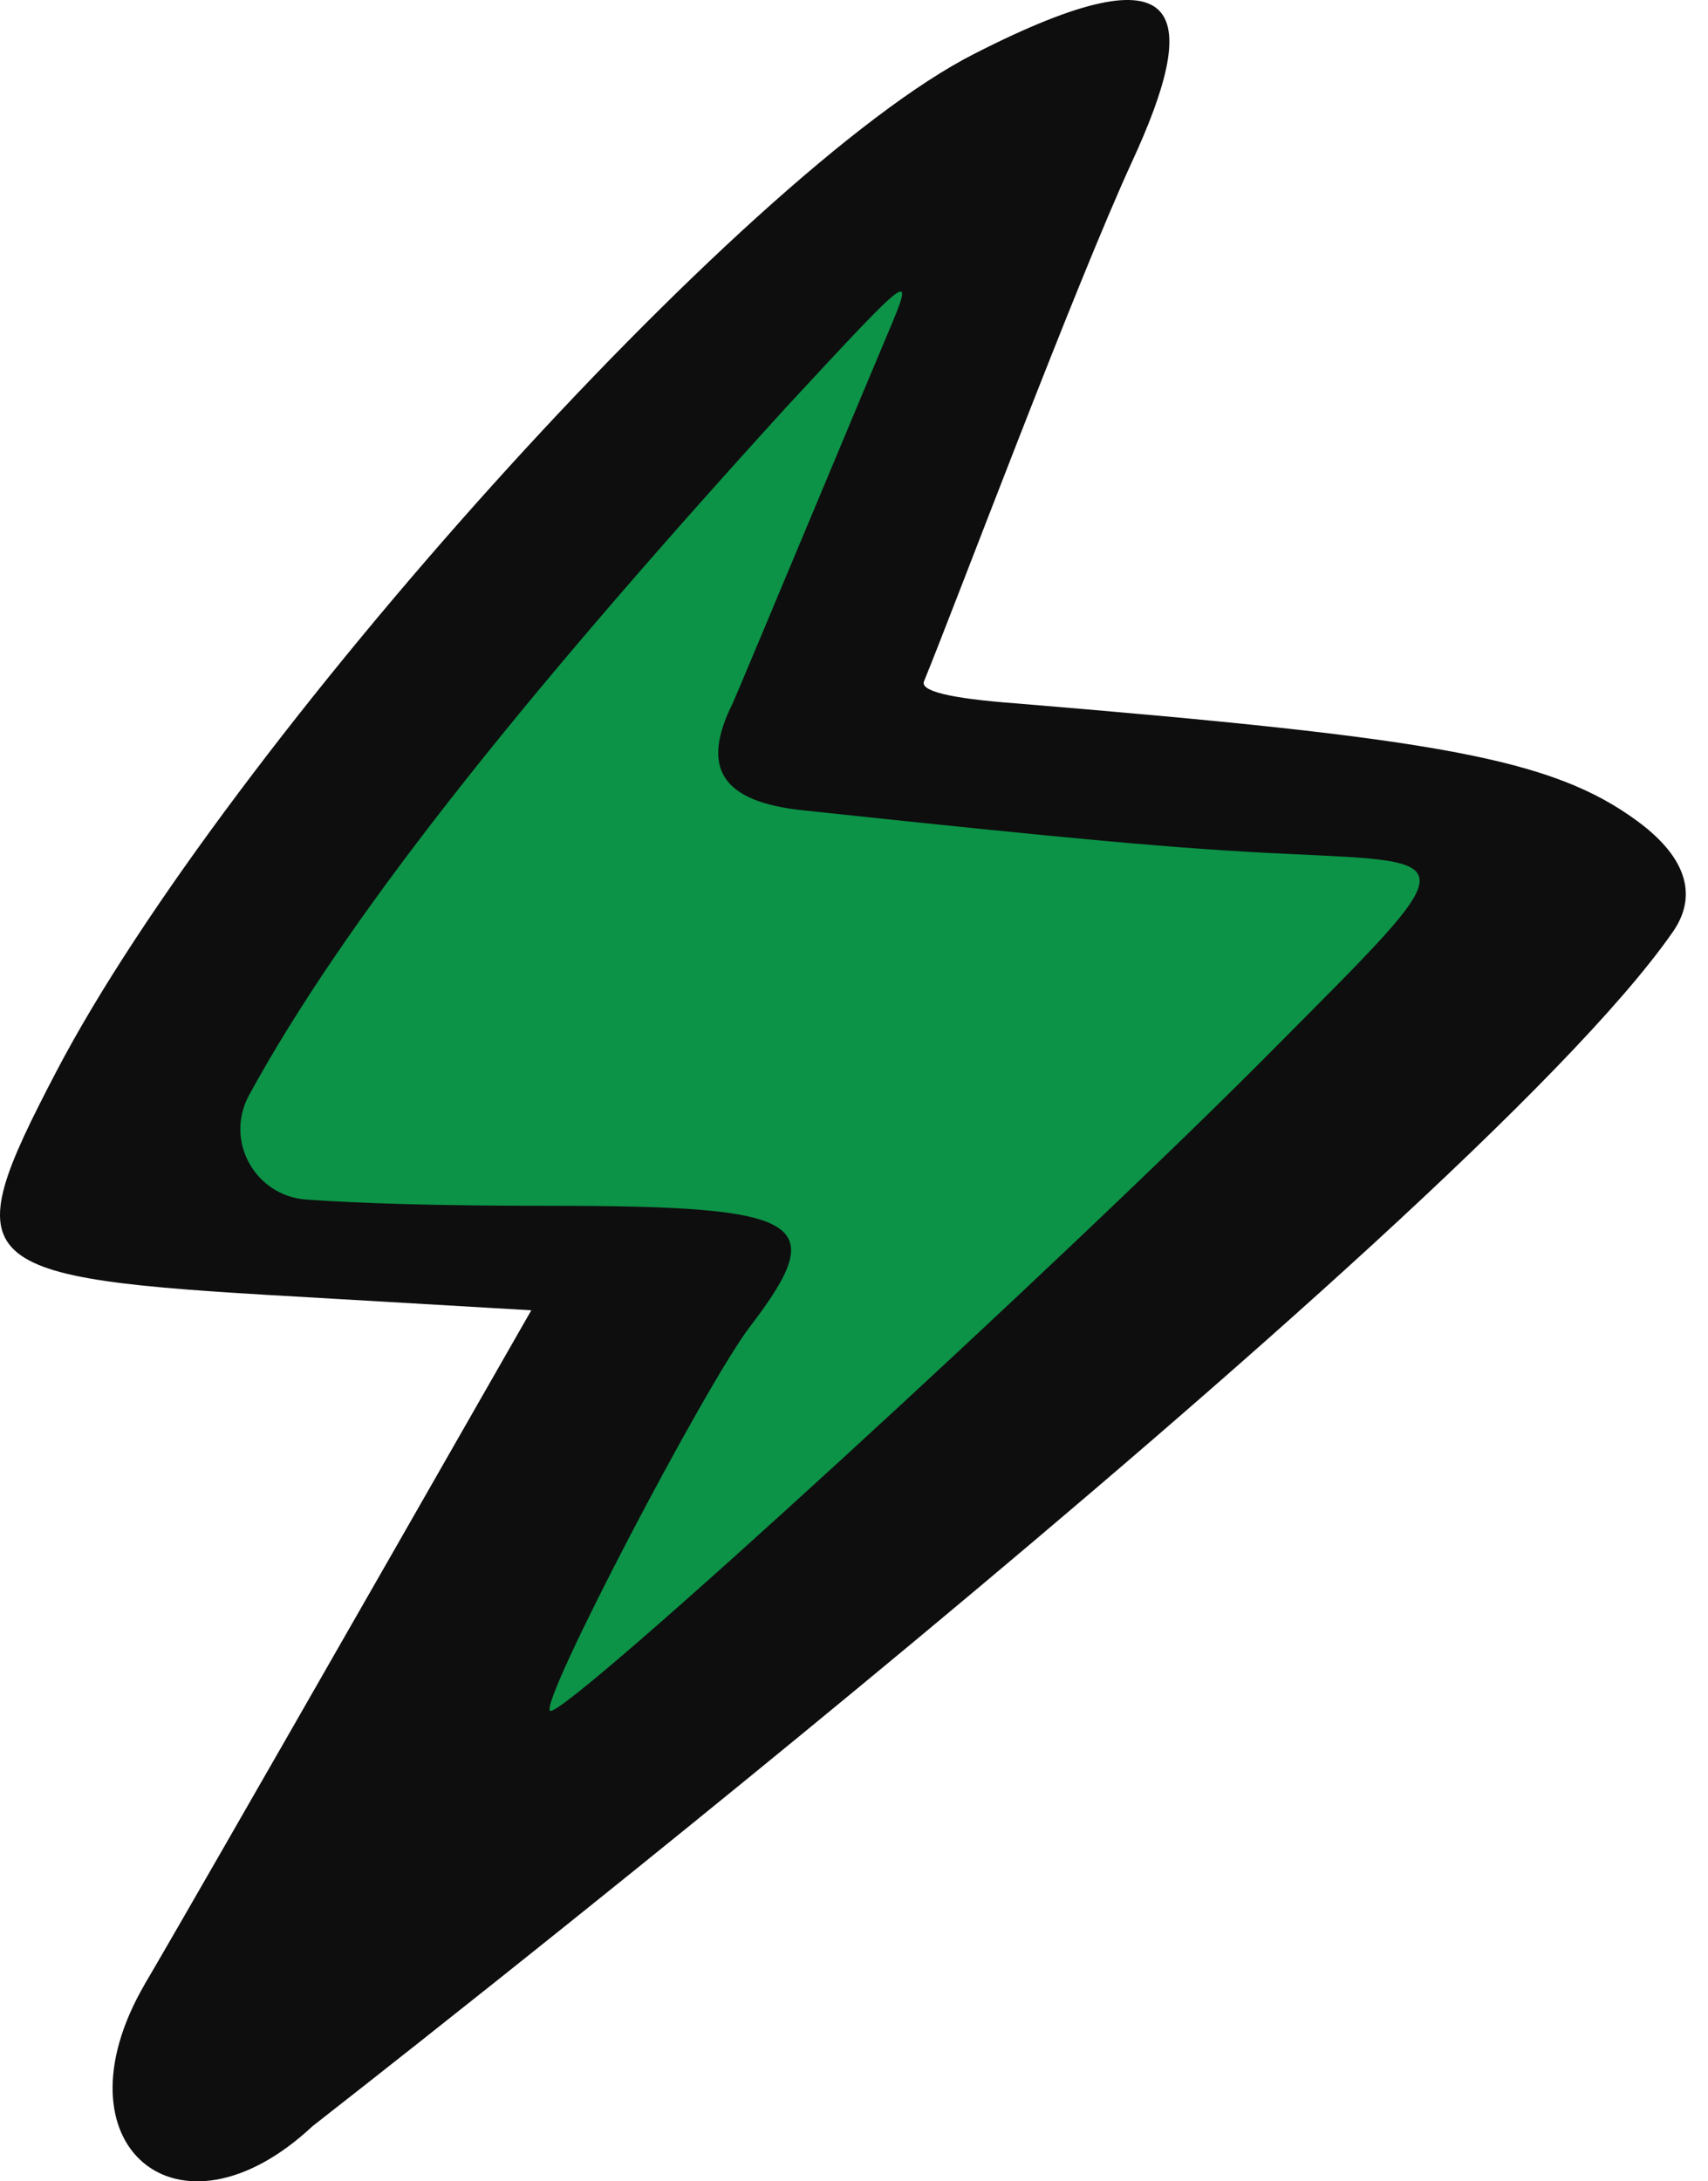
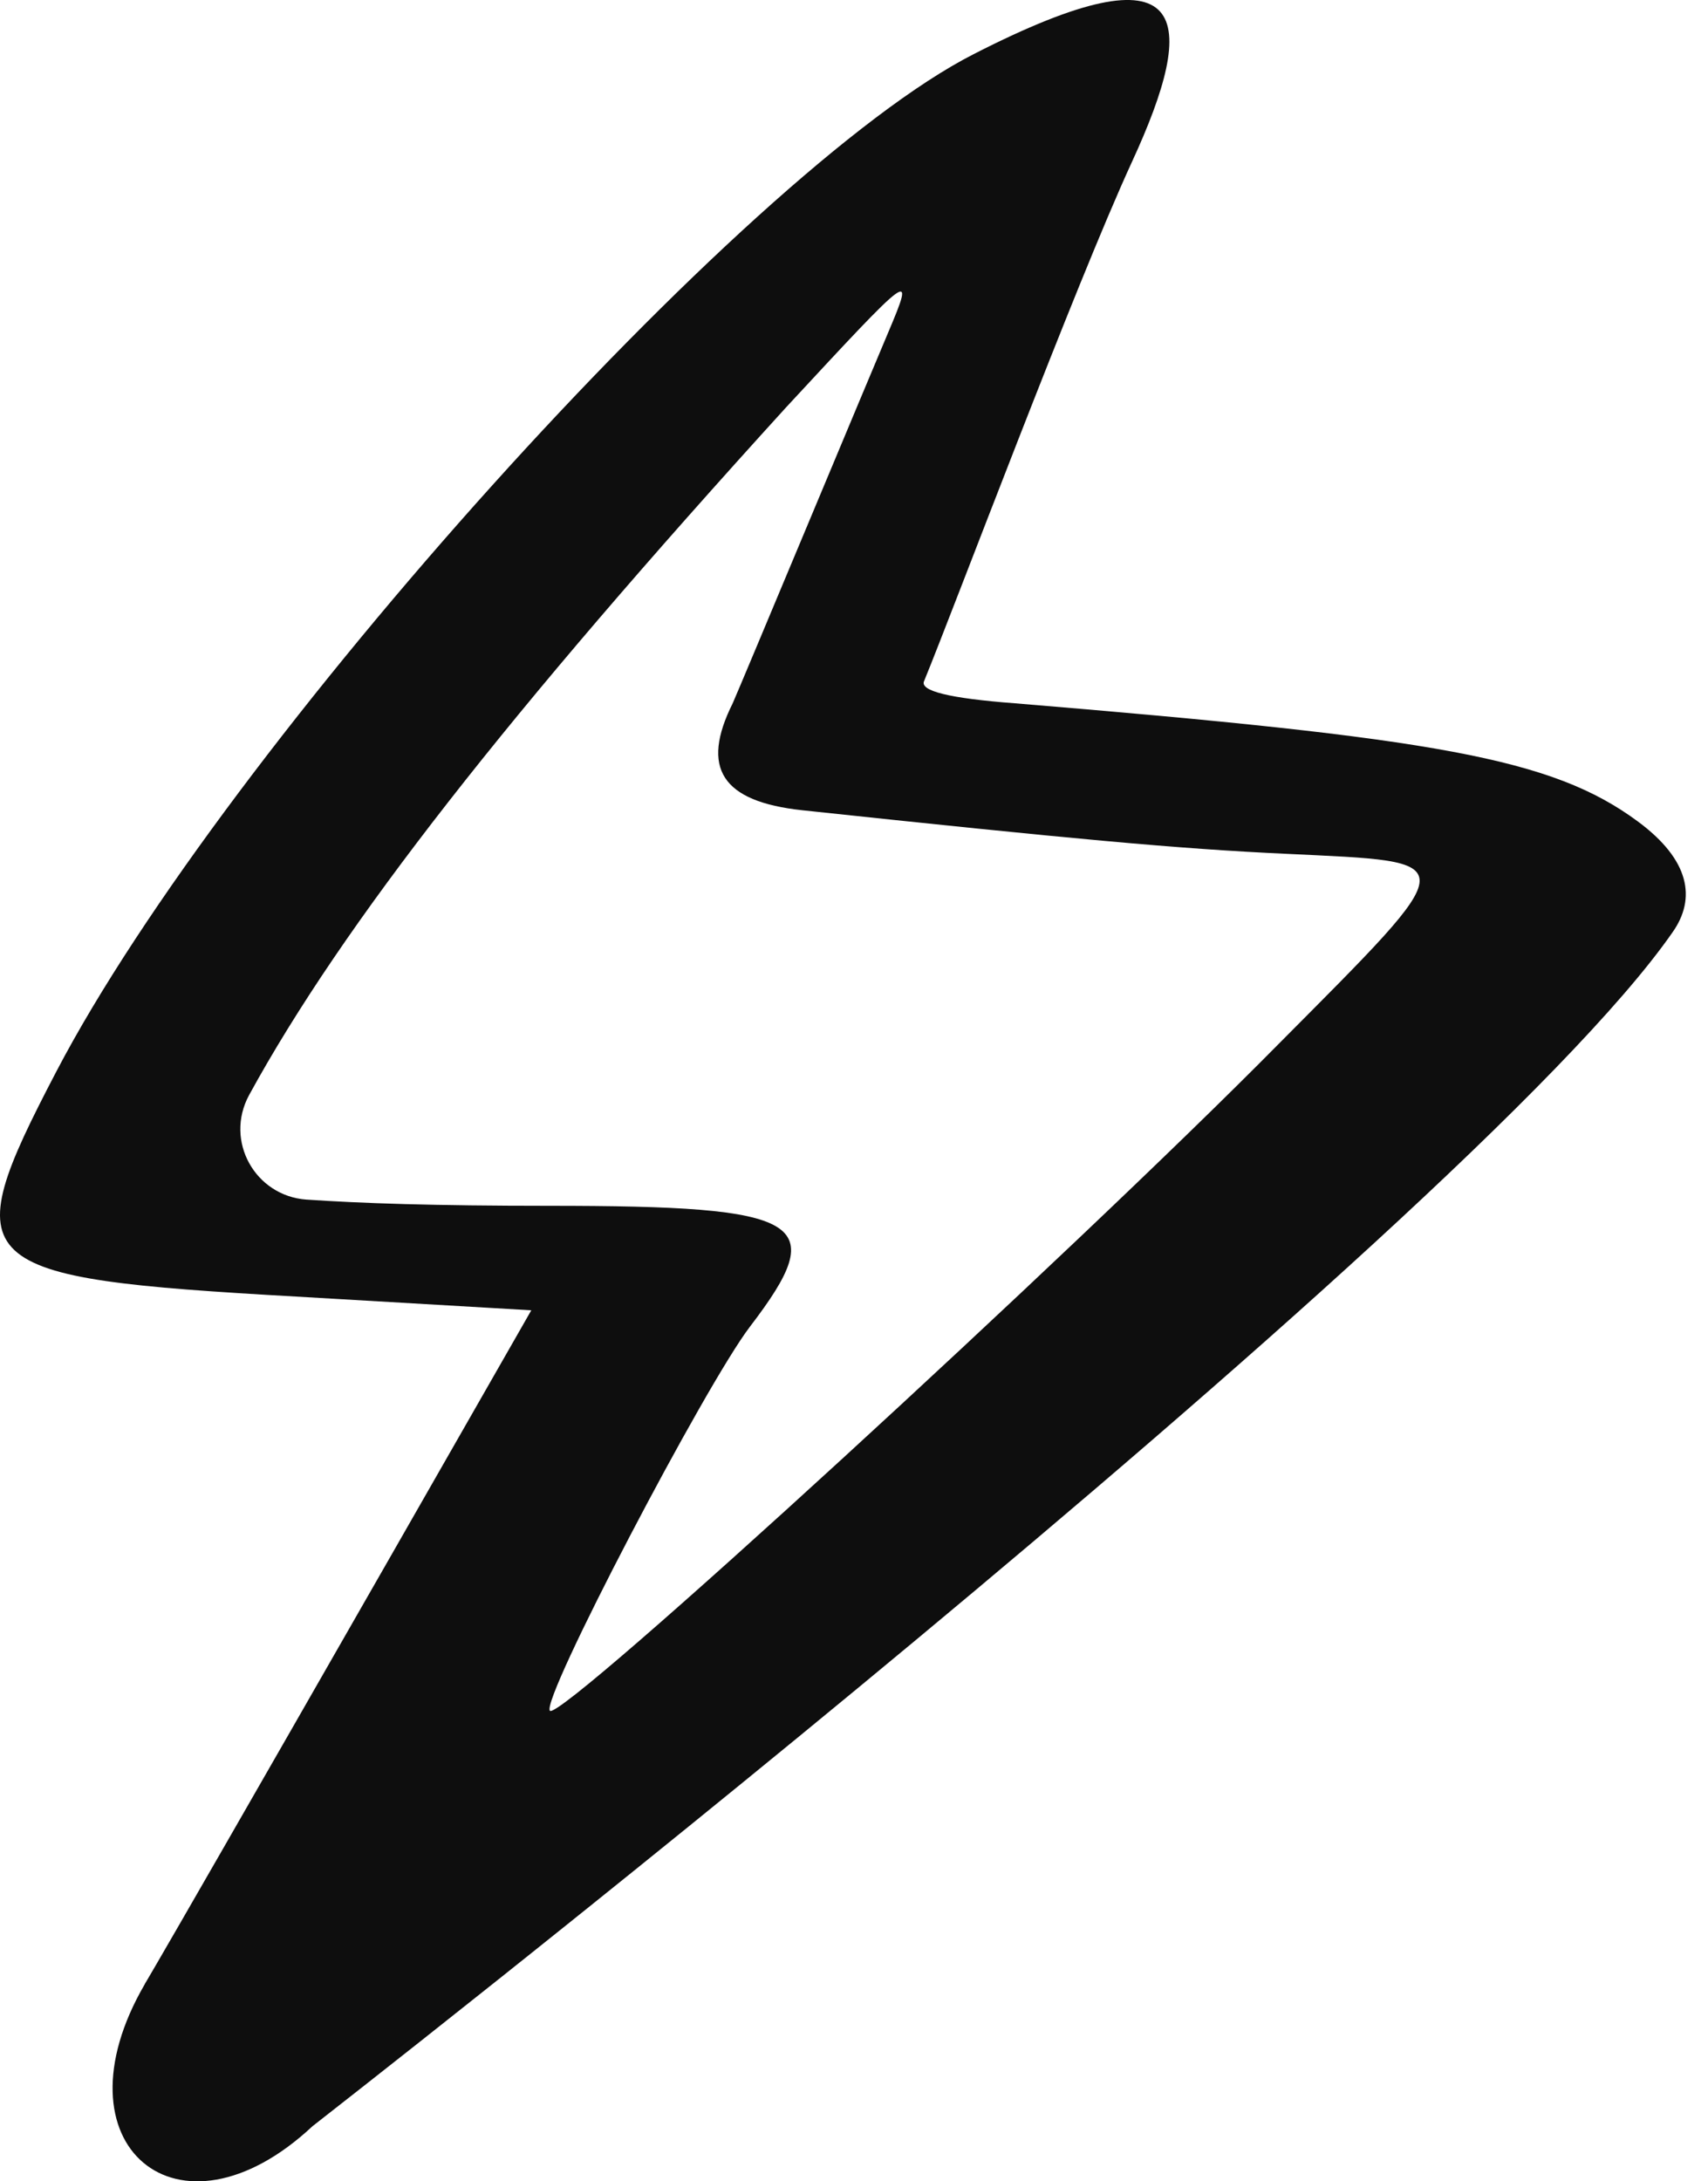
<svg xmlns="http://www.w3.org/2000/svg" width="47" height="60" viewBox="0 0 47 60" fill="none">
-   <path d="M18.5 35.5L8.5 55.5L39 29L44.5 23.5L42 23L38 22L31 21.5L23 19.5L30 2L25 4.5L15.5 14.5L6.5 26.5L2 34H6.5L18.5 35.5Z" fill="#0C9347" />
  <path fill-rule="evenodd" clip-rule="evenodd" d="M26.799 1.486C20.47 4.702 6.204 20.577 1.551 29.472C-1.255 34.843 -0.912 35.151 8.154 35.664L14.62 36.041C2.885 56.568 4.083 54.378 3.98 54.584C1.414 58.997 4.904 61.939 8.599 58.484C8.633 58.45 40.347 33.817 46.027 25.64C46.677 24.716 46.506 23.656 45.069 22.595C42.708 20.851 39.526 20.303 27.928 19.345C26.115 19.208 25.294 19.003 25.431 18.729C26.286 16.642 29.571 7.884 31.144 4.463C32.992 0.46 32.821 -1.593 26.799 1.486ZM24.439 9.15C24.131 9.868 20.333 18.969 20.162 19.345C19.273 21.124 19.854 22.048 22.078 22.287C29.468 23.074 32.41 23.348 35.387 23.485C40.313 23.724 40.347 23.519 35.147 28.753C29.605 34.364 15.441 47.365 15.133 47.057C14.859 46.783 19.41 38.093 20.641 36.486C22.865 33.577 22.181 33.167 15.099 33.167C11.917 33.167 9.933 33.098 8.427 32.996C7.025 32.893 6.169 31.388 6.854 30.122C9.42 25.435 14.004 19.585 21.633 11.203C25.123 7.439 25.191 7.371 24.439 9.15Z" fill="#0E0E0E" />
</svg>